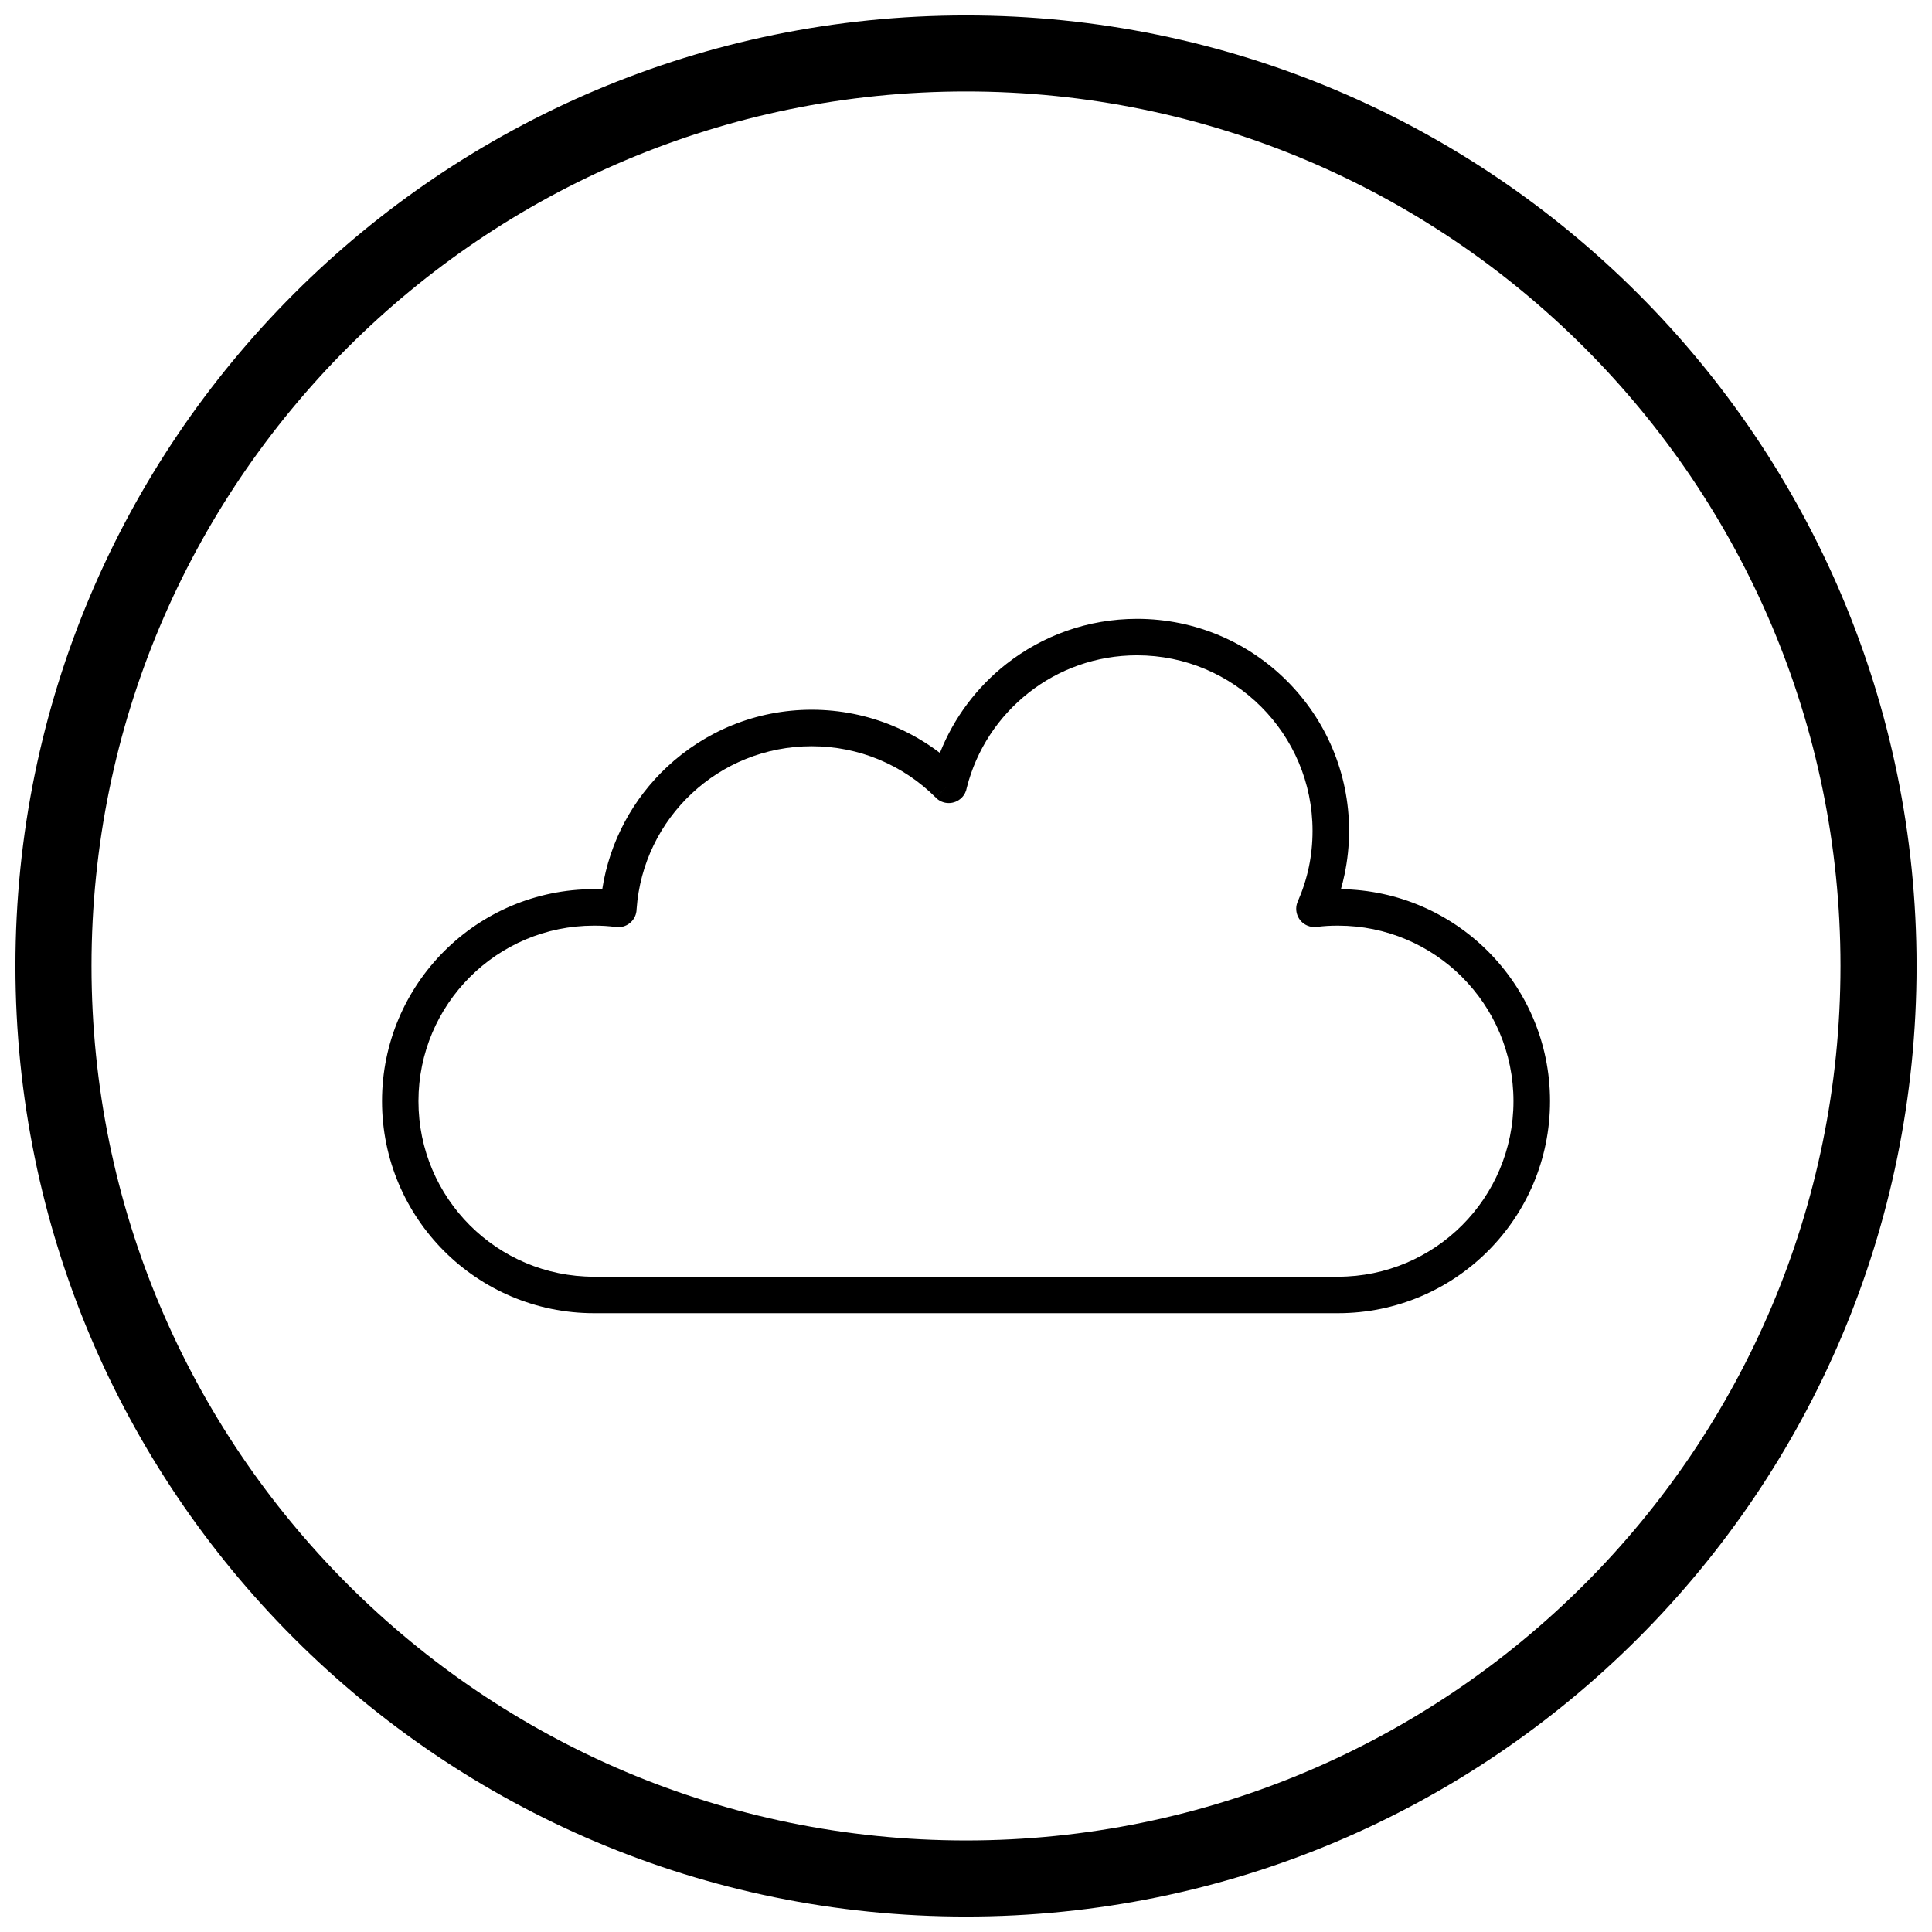
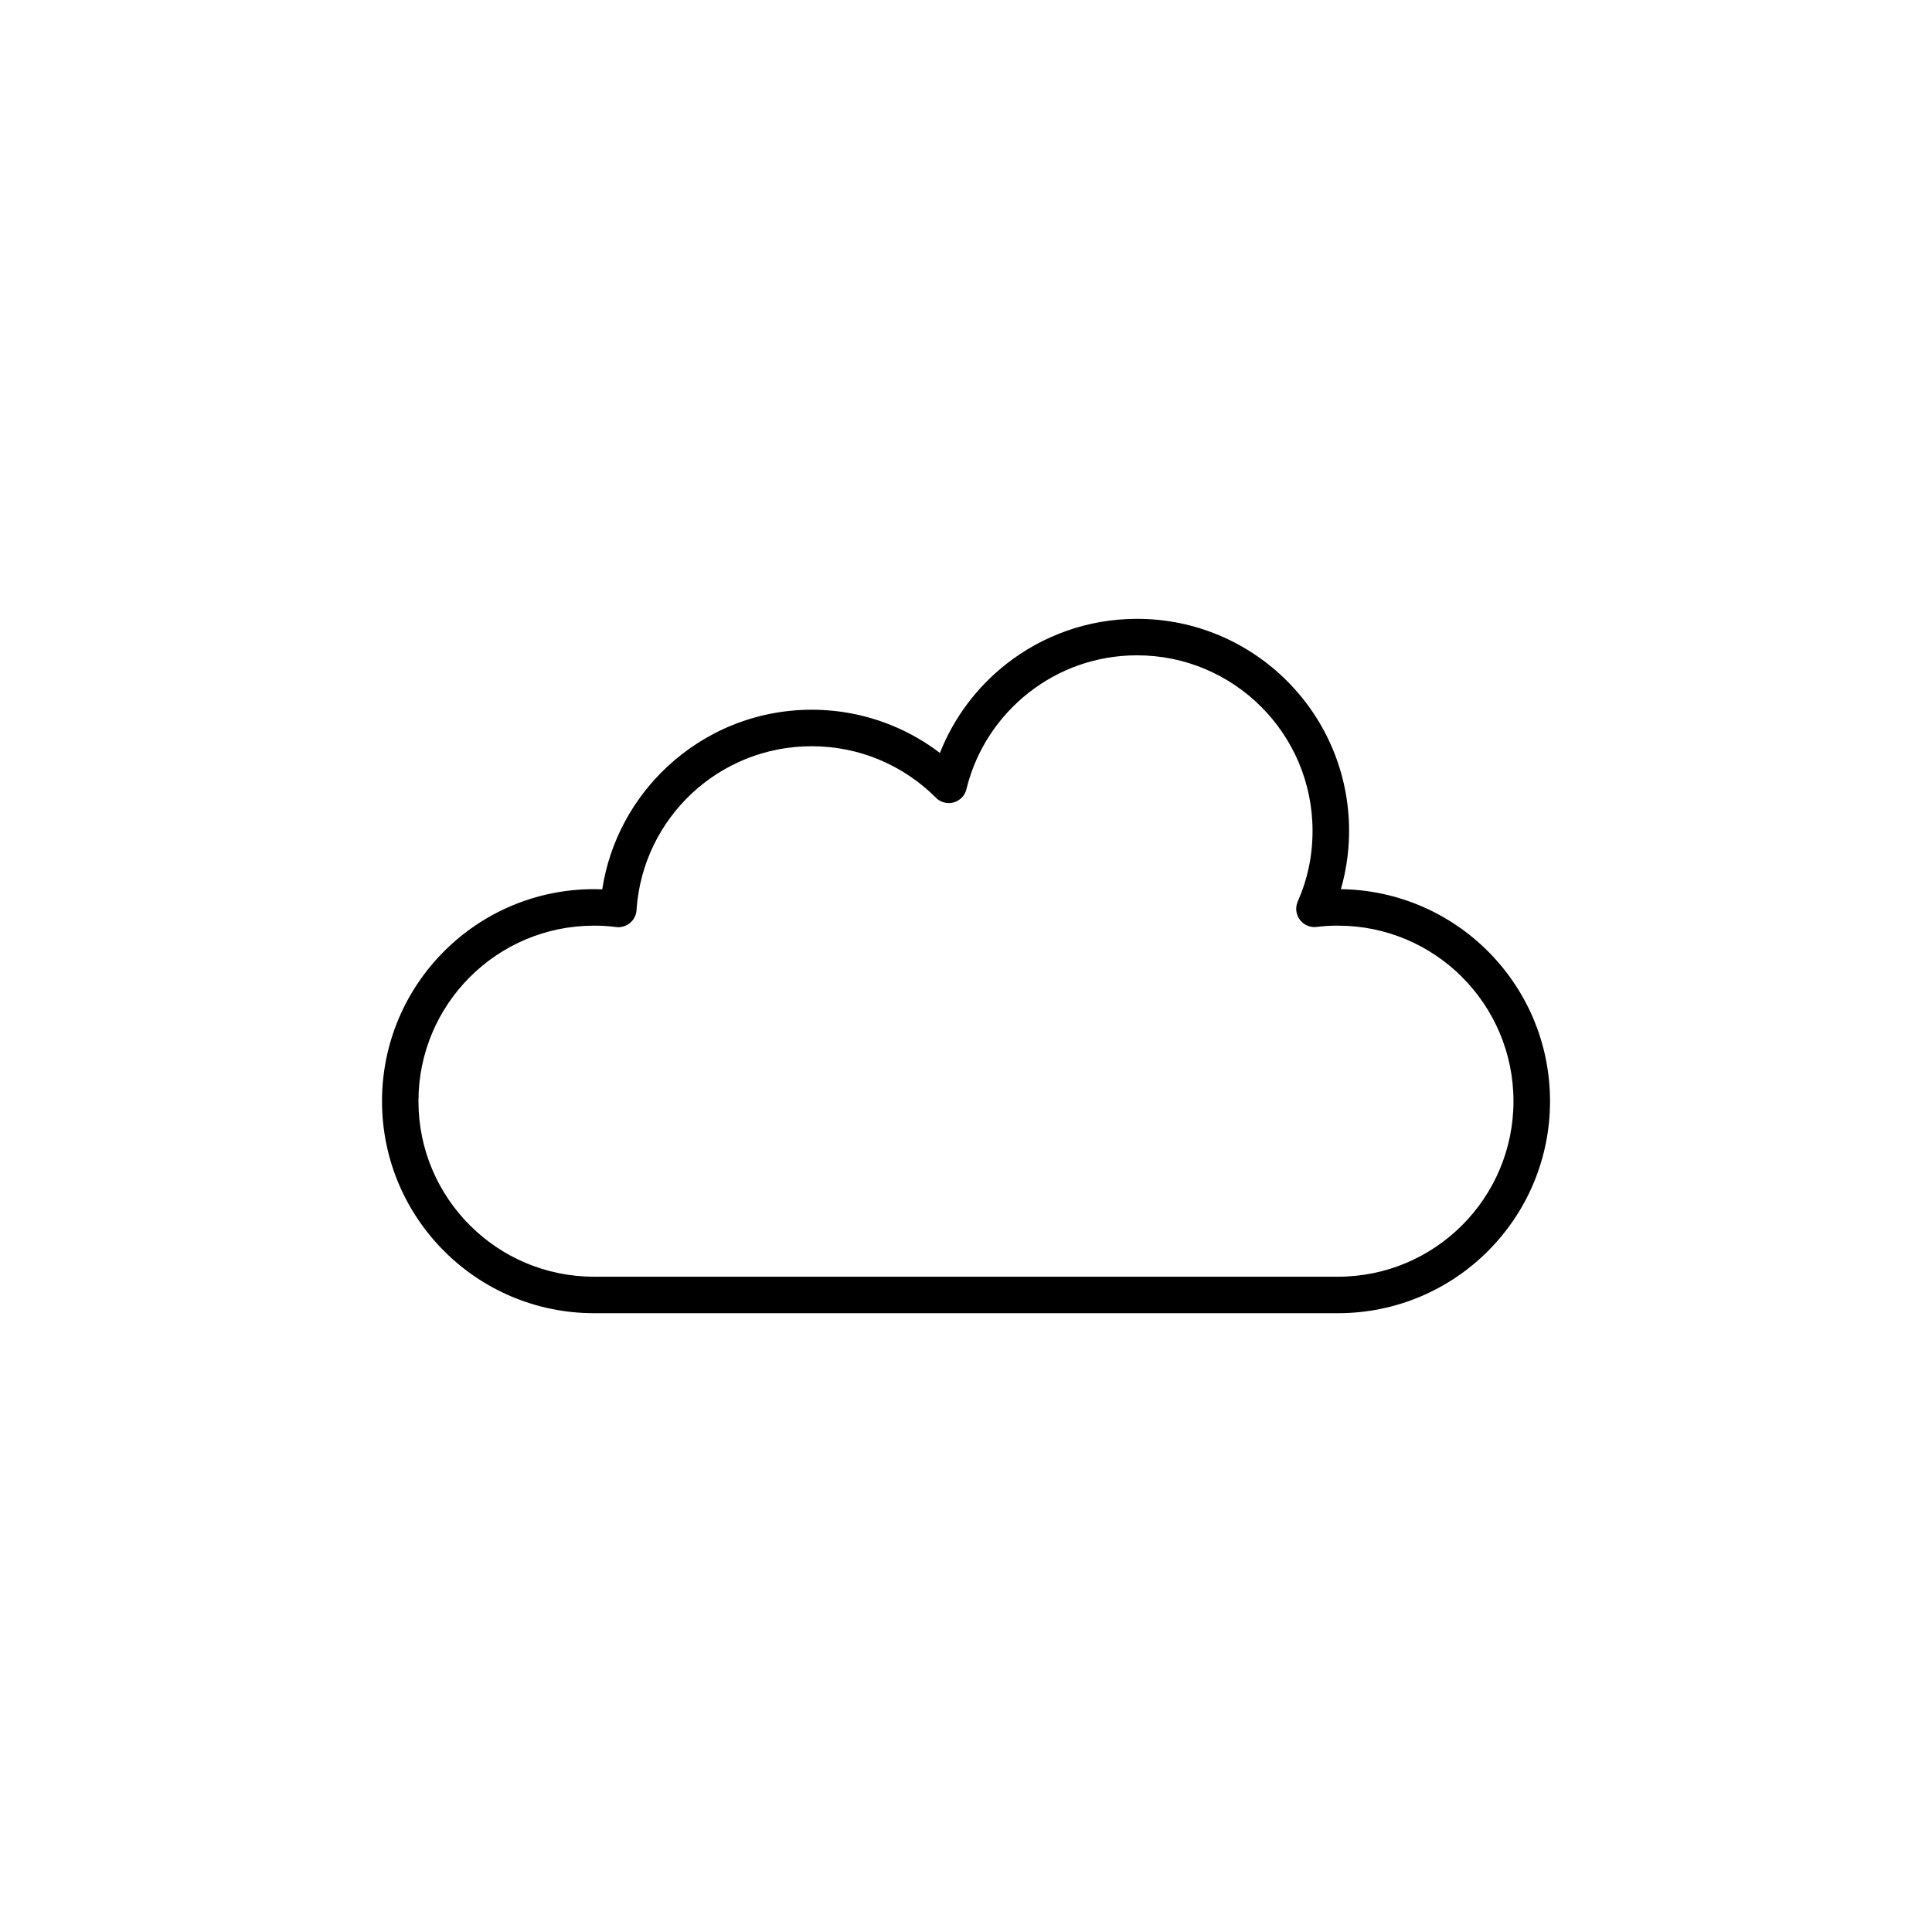
<svg xmlns="http://www.w3.org/2000/svg" width="800px" height="800px" version="1.1" viewBox="144 144 512 512">
  <defs>
    <clipPath id="a">
      <path d="m148.09 148.09h503.81v503.81h-503.81z" />
    </clipPath>
  </defs>
  <path d="m499.35 379.64c15.211 0.203 28.965 6.453 38.965 16.453 10.168 10.168 16.457 24.215 16.457 39.73 0 15.516-6.289 29.562-16.457 39.73s-24.215 16.457-39.73 16.457h-197.16c-15.516 0-29.562-6.289-39.73-16.457s-16.457-24.215-16.457-39.73c0-15.516 6.289-29.562 16.457-39.73 10.168-10.168 24.215-16.457 39.73-16.457 0.684 0 1.41 0.016 2.172 0.047 1.957-12.711 8.176-24.023 17.156-32.426 10.055-9.41 23.547-15.172 38.363-15.172 7.598 0 14.863 1.52 21.5 4.273 4.473 1.855 8.66 4.277 12.469 7.176 3.695-9.352 9.82-17.469 17.594-23.566 9.555-7.496 21.586-11.969 34.656-11.969 15.516 0 29.562 6.289 39.73 16.457 10.168 10.168 16.457 24.215 16.457 39.73 0 3.922-0.414 7.789-1.203 11.555-0.277 1.32-0.598 2.621-0.965 3.898zm32.125 23.293c-8.418-8.418-20.047-13.625-32.891-13.625-1.062 0-2.008 0.027-2.832 0.074-0.816 0.051-1.688 0.129-2.617 0.238-0.895 0.148-1.84 0.047-2.734-0.348-2.445-1.074-3.555-3.93-2.481-6.375l4.426 1.949-4.422-1.945c1.285-2.918 2.277-5.973 2.938-9.129 0.641-3.059 0.977-6.266 0.977-9.59 0-12.844-5.207-24.473-13.625-32.891-8.418-8.418-20.047-13.625-32.891-13.625-10.832 0-20.793 3.695-28.688 9.891-7.992 6.273-13.879 15.086-16.43 25.211-0.156 0.965-0.609 1.891-1.355 2.637-1.891 1.887-4.953 1.887-6.84-0.004l3.422-3.418-3.418 3.402c-4.281-4.285-9.406-7.742-15.113-10.109-5.465-2.266-11.477-3.516-17.797-3.516-12.309 0-23.488 4.758-31.789 12.527-8.305 7.769-13.754 18.562-14.609 30.629 0 0.184-0.016 0.371-0.039 0.559-0.332 2.648-2.75 4.531-5.402 4.199v-0.004c-1.055-0.133-2.023-0.227-2.902-0.281-0.871-0.055-1.852-0.082-2.953-0.082-12.844 0-24.473 5.207-32.891 13.625-8.418 8.418-13.625 20.047-13.625 32.891s5.207 24.473 13.625 32.891c8.418 8.418 20.047 13.625 32.891 13.625h197.16c12.844 0 24.473-5.207 32.891-13.625 8.418-8.418 13.625-20.047 13.625-32.891s-5.207-24.473-13.625-32.891z" />
  <g clip-path="url(#a)">
-     <path d="m400 148.09c139.12 0 251.91 112.78 251.91 251.91s-112.78 251.91-251.91 251.91-251.91-112.78-251.91-251.91 112.78-251.91 251.91-251.91zm0 20.152c127.99 0 231.75 103.76 231.75 231.75 0 127.99-103.76 231.75-231.75 231.75-127.99 0-231.75-103.76-231.75-231.75 0-127.99 103.76-231.75 231.75-231.75z" fill-rule="evenodd" />
-   </g>
+     </g>
</svg>